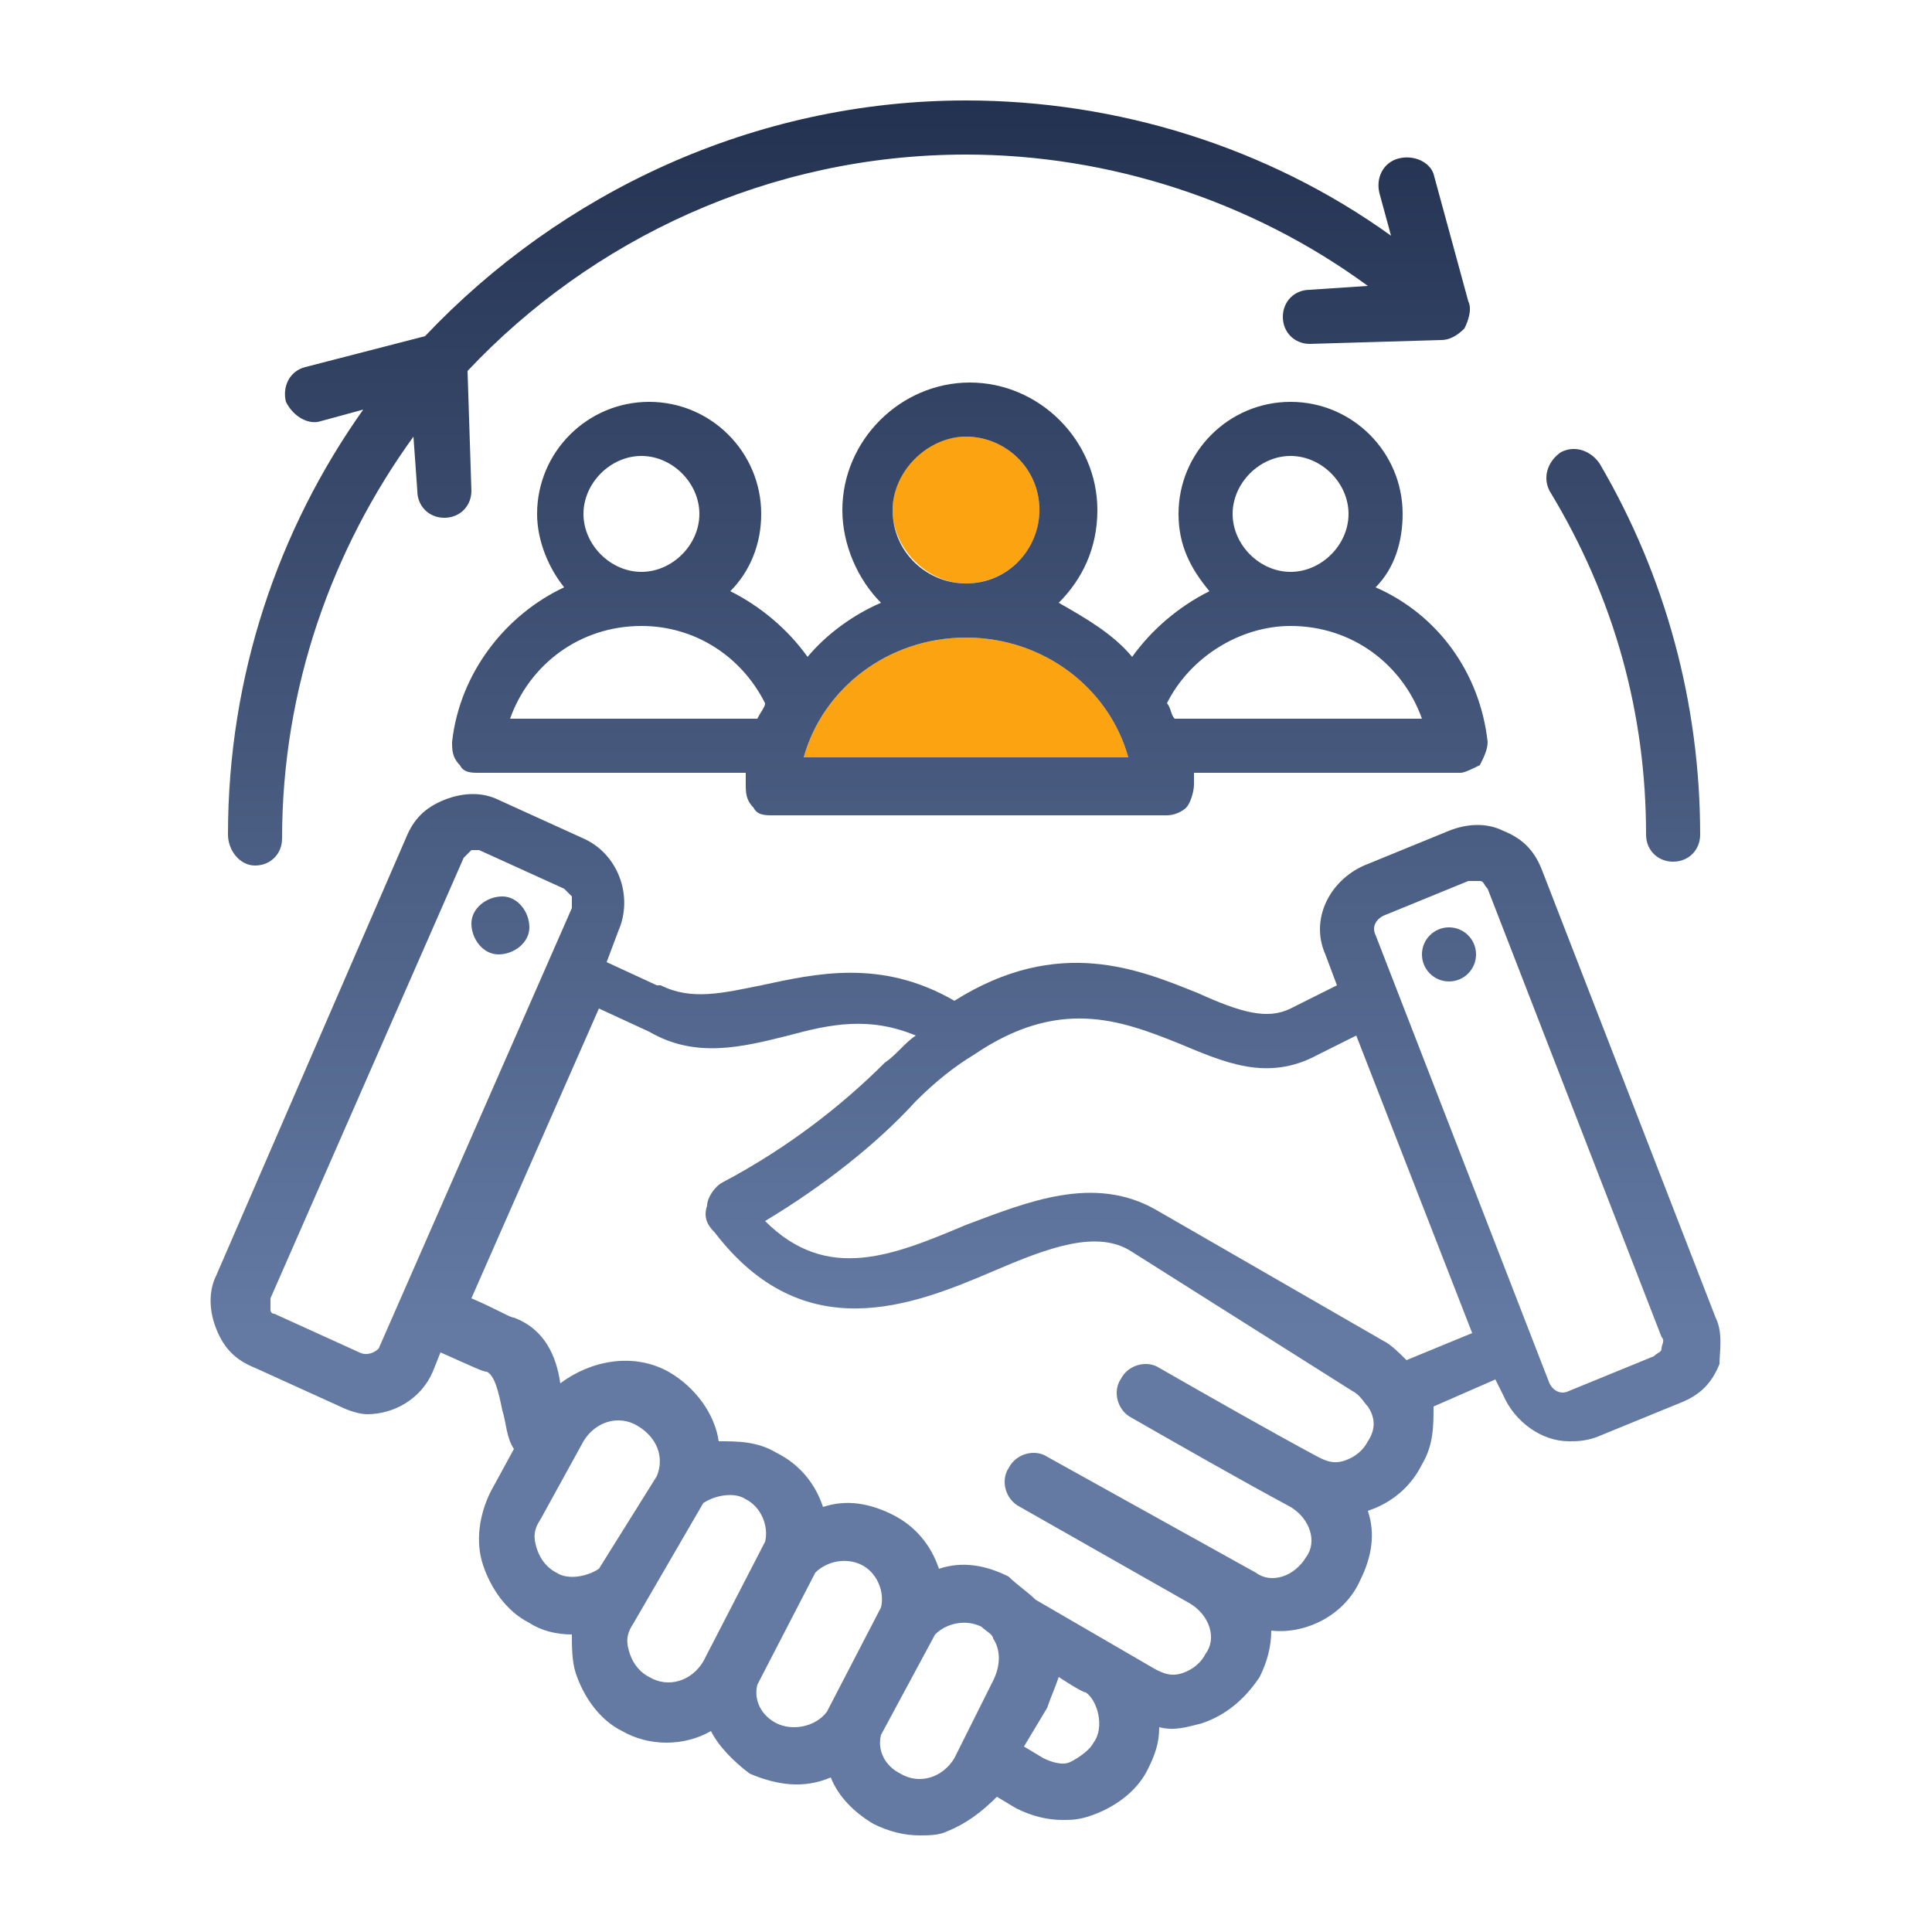
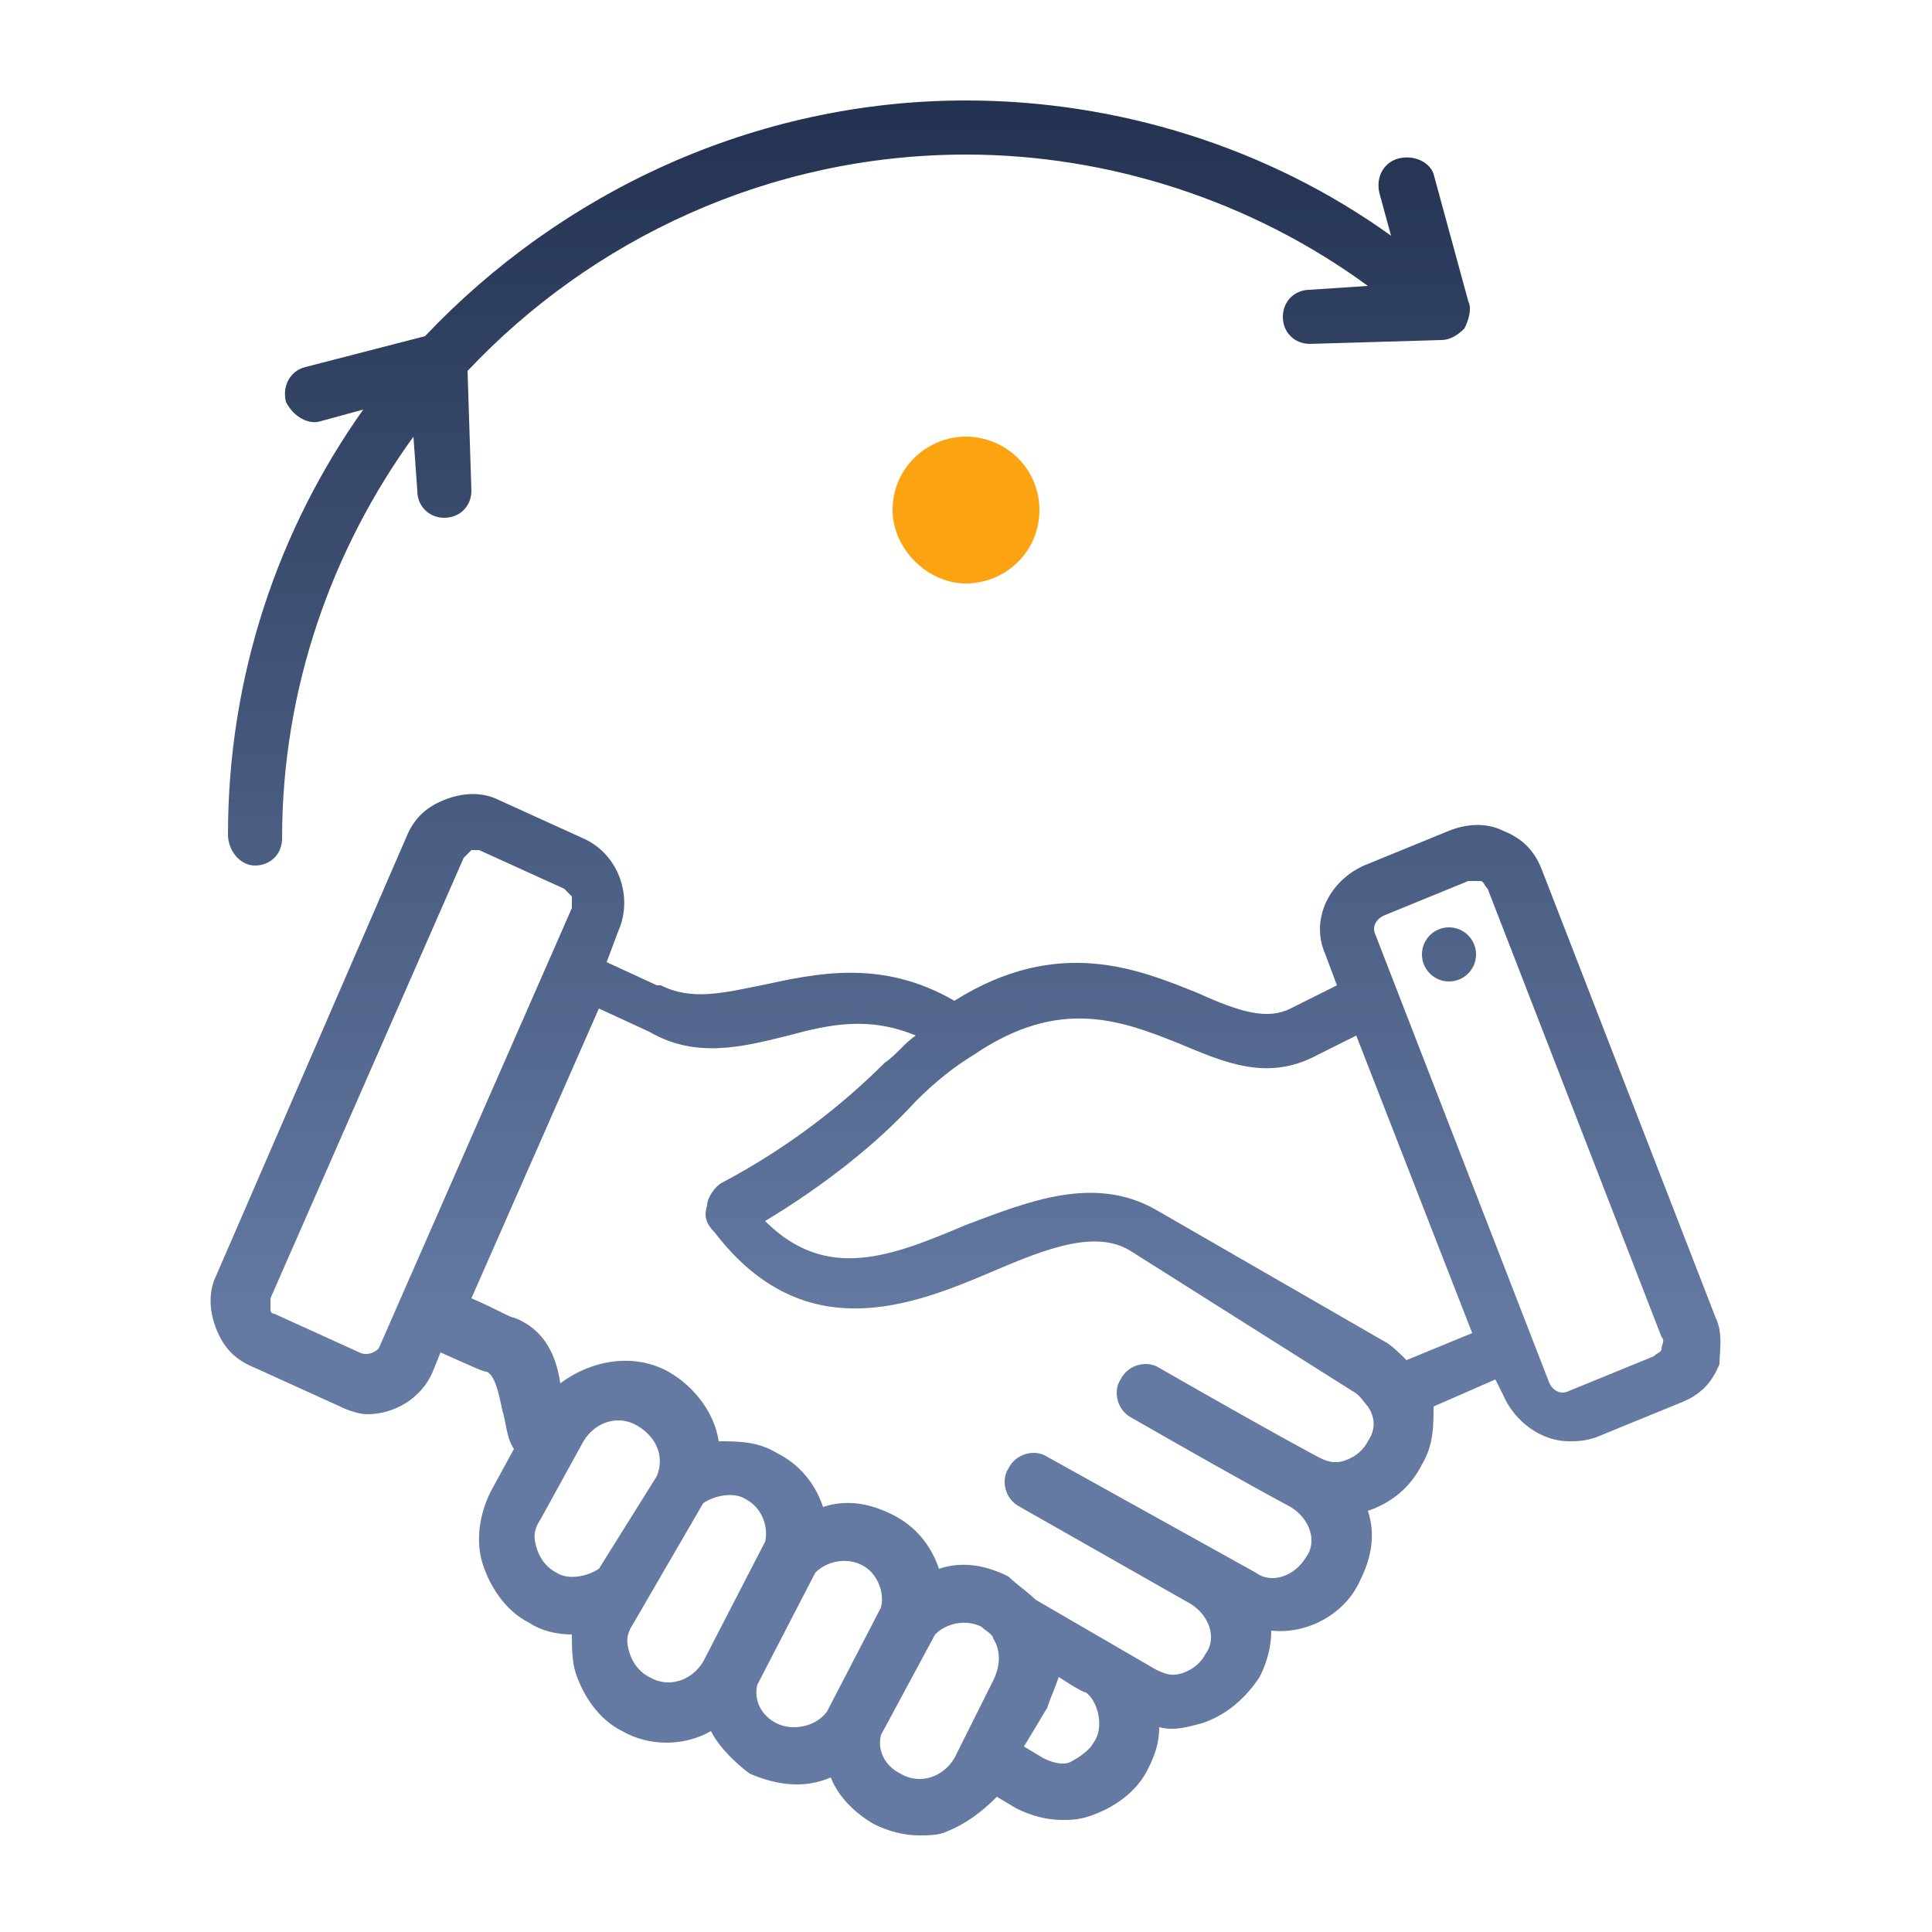
<svg xmlns="http://www.w3.org/2000/svg" version="1.1" id="Layer_1" x="0px" y="0px" viewBox="0 0 50 50" style="enable-background:new 0 0 50 50;" xml:space="preserve">
  <style type="text/css">
	.st0{fill:#FCA311;}
	.st1{fill:url(#SVGID_1_);}
	.st2{fill:url(#SVGID_00000091727293972935280020000005199032686152800144_);}
	.st3{fill:url(#SVGID_00000091737383943497019360000002219265667781167546_);}
	.st4{fill:url(#SVGID_00000085942758595776208860000007077464724223149489_);}
	.st5{fill:url(#SVGID_00000074403736178607101810000007605561532726205369_);}
	.st6{fill:url(#SVGID_00000180332835821924705460000017807568750764658329_);}
	.st7{fill:url(#SVGID_00000106141602006636756790000012319787913510071477_);}
	.st8{fill:url(#SVGID_00000066480840057973965760000003260605738745894052_);}
	.st9{fill:url(#SVGID_00000121980736525762420680000016593287049029884826_);}
	.st10{fill:url(#SVGID_00000072960063811487677920000016091355842918851974_);}
	.st11{fill:url(#SVGID_00000031179365989926824430000001545961277847254717_);}
	.st12{fill:url(#SVGID_00000010993796912135876590000007189172360523230891_);}
	.st13{fill:url(#SVGID_00000032646227578228617160000004978863703247609256_);}
	.st14{fill:url(#SVGID_00000145036273439336222130000000254276153293939349_);}
	.st15{fill:url(#SVGID_00000095296521721020188580000015636372067036169383_);}
	.st16{fill:url(#SVGID_00000039832489347606537900000007876880750073516941_);}
	.st17{fill:url(#SVGID_00000121958466259959809990000017052562074780680577_);}
	.st18{fill:url(#SVGID_00000083088385807543693080000017216657243573004181_);}
	.st19{fill:url(#SVGID_00000029732593477330833720000003621109388727249549_);}
	.st20{fill:url(#SVGID_00000082346075006838242000000015836558085455737004_);}
	.st21{fill:url(#SVGID_00000068651340250763144800000011514834104594373048_);}
	.st22{fill:url(#SVGID_00000013897646657591454020000004710098191598034089_);}
	.st23{fill:url(#SVGID_00000173141304413765350760000011898427317392198533_);}
	.st24{fill:url(#SVGID_00000161590128905233373260000010276777861326403746_);}
	.st25{fill:url(#SVGID_00000007411028228796247240000011722423401621649547_);}
	.st26{fill:url(#SVGID_00000170277535785323808510000003902799610970475161_);}
	.st27{fill:url(#SVGID_00000157268414191098968430000000234503430604055438_);}
	.st28{fill:url(#SVGID_00000181062508013078889220000013569936179750103936_);}
	.st29{fill:url(#SVGID_00000024717486256465684530000008080524620896690364_);}
	.st30{fill:url(#SVGID_00000069378075070360568930000003590639446435248809_);}
	.st31{fill:url(#SVGID_00000101081157190251611650000006680822958993205635_);}
	.st32{fill:url(#SVGID_00000011008531062794386900000001596392022294443416_);}
	.st33{fill:url(#SVGID_00000183215406850290060560000016167051611036861853_);}
	.st34{fill:url(#SVGID_00000017478291821828456010000012037110208369411770_);}
	.st35{fill:url(#SVGID_00000070118006799009182600000003841322336387521669_);}
	.st36{fill:url(#SVGID_00000161599227021237785510000003873913042140714628_);}
	.st37{fill:url(#SVGID_00000059310713773977150700000006388559468353261467_);}
	.st38{fill:url(#SVGID_00000065053181031918855660000016059284674114703500_);}
	.st39{fill:url(#SVGID_00000034786560910954652340000008779820115922741949_);}
	.st40{fill:url(#SVGID_00000175302604244438511590000003671161386701813672_);}
	.st41{fill:url(#SVGID_00000108278552436846619710000013426202006663740592_);}
	.st42{fill:url(#SVGID_00000037684493129564609700000016889617162323824826_);}
	.st43{fill:url(#SVGID_00000084507786598957925360000001220287608169541303_);}
	.st44{fill:url(#SVGID_00000111902728194113484230000004763794128097761676_);}
	.st45{fill:url(#SVGID_00000125579716164983648830000008064179530969551024_);}
</style>
  <g>
    <path class="st0" d="M25,15.1c1,0,1.9-0.8,1.9-1.9S26,11.3,25,11.3c-1,0-1.9,0.8-1.9,1.9C23.1,14.2,24,15.1,25,15.1z" />
-     <path class="st0" d="M29.2,19.6c-0.5-1.8-2.2-3.1-4.2-3.1c-2,0-3.7,1.3-4.2,3.1H29.2z" />
  </g>
  <g>
    <linearGradient id="SVGID_1_" gradientUnits="userSpaceOnUse" x1="12.947" y1="-4.851" x2="12.947" y2="34.441">
      <stop offset="0" style="stop-color:#14213D" />
      <stop offset="1" style="stop-color:#647AA3" />
    </linearGradient>
-     <path class="st1" d="M13,23.2c-0.4,0-0.8,0.3-0.8,0.7c0,0.4,0.3,0.8,0.7,0.8c0.4,0,0.8-0.3,0.8-0.7C13.7,23.6,13.4,23.2,13,23.2z" />
    <linearGradient id="SVGID_00000118389141525684363200000000517448154403265463_" gradientUnits="userSpaceOnUse" x1="25" y1="-4.851" x2="25" y2="34.441">
      <stop offset="0" style="stop-color:#14213D" />
      <stop offset="1" style="stop-color:#647AA3" />
    </linearGradient>
    <path style="fill:url(#SVGID_00000118389141525684363200000000517448154403265463_);" d="M44.4,34.1l-4.5-11.6   c-0.2-0.5-0.5-0.8-1-1c-0.4-0.2-0.9-0.2-1.4,0l-2.2,0.9c-0.9,0.4-1.4,1.4-1,2.3l0.3,0.8l-1.2,0.6c-0.6,0.3-1.3,0.1-2.4-0.4   c-1.5-0.6-3.6-1.5-6.3,0.2c-1.9-1.1-3.6-0.7-5-0.4c-1,0.2-1.8,0.4-2.6,0c0,0,0,0-0.1,0l-1.3-0.6l0.3-0.8c0.4-0.9,0-2-0.9-2.4   l-2.2-1c-0.4-0.2-0.9-0.2-1.4,0c-0.5,0.2-0.8,0.5-1,1L5.6,33c-0.2,0.4-0.2,0.9,0,1.4s0.5,0.8,1,1l2.2,1c0.2,0.1,0.5,0.2,0.7,0.2   c0.7,0,1.4-0.4,1.7-1.1l0.2-0.5c0.9,0.4,1.1,0.5,1.2,0.5c0.2,0.1,0.3,0.5,0.4,1c0.1,0.3,0.1,0.7,0.3,1l-0.6,1.1   c-0.3,0.6-0.4,1.3-0.2,1.9c0.2,0.6,0.6,1.2,1.2,1.5c0.3,0.2,0.7,0.3,1.1,0.3c0,0.3,0,0.7,0.1,1c0.2,0.6,0.6,1.2,1.2,1.5   c0.7,0.4,1.6,0.4,2.3,0c0.2,0.4,0.6,0.8,1,1.1c0.7,0.3,1.4,0.4,2.1,0.1c0.2,0.5,0.6,0.9,1.1,1.2c0.4,0.2,0.8,0.3,1.2,0.3   c0.2,0,0.5,0,0.7-0.1c0.5-0.2,0.9-0.5,1.3-0.9l0.5,0.3c0.4,0.2,0.8,0.3,1.2,0.3c0.2,0,0.4,0,0.7-0.1c0.6-0.2,1.2-0.6,1.5-1.2   c0.2-0.4,0.3-0.7,0.3-1.1c0.4,0.1,0.7,0,1.1-0.1c0.6-0.2,1.1-0.6,1.5-1.2c0.2-0.4,0.3-0.8,0.3-1.2c0.9,0.1,1.9-0.4,2.3-1.3   c0.3-0.6,0.4-1.2,0.2-1.8c0.6-0.2,1.1-0.6,1.4-1.2c0.3-0.5,0.3-1,0.3-1.5l1.6-0.7l0.2,0.4c0.3,0.7,1,1.2,1.7,1.2   c0.2,0,0.4,0,0.7-0.1l2.2-0.9c0.5-0.2,0.8-0.5,1-1C44.5,35,44.6,34.5,44.4,34.1z M9.8,34.9C9.7,35,9.5,35.1,9.3,35l-2.2-1   C7,34,7,33.9,7,33.9c0-0.1,0-0.2,0-0.3l5-11.4c0.1-0.1,0.2-0.2,0.2-0.2c0,0,0.1,0,0.1,0c0,0,0.1,0,0.1,0l2.2,1   c0.1,0.1,0.2,0.2,0.2,0.2c0,0.1,0,0.2,0,0.3L9.8,34.9z M15.5,40.6c-0.3,0.2-0.8,0.3-1.1,0.1c-0.2-0.1-0.4-0.3-0.5-0.6   c-0.1-0.3-0.1-0.5,0.1-0.8l1.1-2c0.3-0.5,0.9-0.7,1.4-0.4c0.5,0.3,0.7,0.8,0.5,1.3L15.5,40.6z M18.2,43L18.2,43   c-0.3,0.5-0.9,0.7-1.4,0.4c-0.2-0.1-0.4-0.3-0.5-0.6c-0.1-0.3-0.1-0.5,0.1-0.8l1.8-3.1c0.3-0.2,0.8-0.3,1.1-0.1   c0.4,0.2,0.6,0.7,0.5,1.1L18.2,43z M21.4,44.3L21.4,44.3c-0.3,0.4-0.9,0.5-1.3,0.3c-0.4-0.2-0.6-0.6-0.5-1l1.5-2.9   c0.3-0.3,0.8-0.4,1.2-0.2c0.4,0.2,0.6,0.7,0.5,1.1L21.4,44.3z M25.7,43.5l-1,2c-0.3,0.5-0.9,0.7-1.4,0.4c-0.4-0.2-0.6-0.6-0.5-1   l1.4-2.6c0.3-0.3,0.8-0.4,1.2-0.2c0.1,0.1,0.3,0.2,0.3,0.3C25.9,42.7,25.9,43.1,25.7,43.5z M28.3,45.1c-0.1,0.2-0.4,0.4-0.6,0.5   c-0.2,0.1-0.5,0-0.7-0.1l-0.5-0.3l0.6-1c0.1-0.3,0.2-0.5,0.3-0.8c0,0,0.6,0.4,0.7,0.4C28.4,44,28.6,44.7,28.3,45.1z M35.4,37.3   c-0.1,0.2-0.3,0.4-0.6,0.5c-0.3,0.1-0.5,0-0.7-0.1c0,0,0,0,0,0c-1.3-0.7-2.7-1.5-4.1-2.3c-0.3-0.2-0.8-0.1-1,0.3   c-0.2,0.3-0.1,0.8,0.3,1c1.4,0.8,2.8,1.6,4.1,2.3c0.5,0.3,0.7,0.9,0.4,1.3c-0.3,0.5-0.9,0.7-1.3,0.4l-5.4-3c-0.3-0.2-0.8-0.1-1,0.3   c-0.2,0.3-0.1,0.8,0.3,1l4.4,2.5c0.5,0.3,0.7,0.9,0.4,1.3c-0.1,0.2-0.3,0.4-0.6,0.5c-0.3,0.1-0.5,0-0.7-0.1l-3.1-1.8   c-0.2-0.2-0.5-0.4-0.7-0.6c-0.6-0.3-1.2-0.4-1.8-0.2c-0.2-0.6-0.6-1.1-1.2-1.4c-0.6-0.3-1.2-0.4-1.8-0.2c-0.2-0.6-0.6-1.1-1.2-1.4   c-0.5-0.3-1-0.3-1.5-0.3c-0.1-0.7-0.6-1.4-1.3-1.8c-0.9-0.5-2-0.3-2.8,0.3c-0.1-0.7-0.4-1.4-1.2-1.7c-0.1,0-0.4-0.2-1.1-0.5   l3.3-7.5l1.3,0.6c1.2,0.7,2.4,0.4,3.6,0.1c1.1-0.3,2.1-0.5,3.3,0c-0.3,0.2-0.5,0.5-0.8,0.7c-1.1,1.1-2.5,2.2-4.2,3.1   c-0.2,0.1-0.4,0.4-0.4,0.6c-0.1,0.3,0,0.5,0.2,0.7c2.3,3,5.1,1.9,7.2,1c1.4-0.6,2.7-1.1,3.6-0.5L35,36c0.2,0.1,0.3,0.3,0.4,0.4   C35.6,36.7,35.6,37,35.4,37.3z M36.4,35.2c-0.2-0.2-0.4-0.4-0.6-0.5l-5.9-3.4c-1.6-0.9-3.3-0.2-4.9,0.4c-1.9,0.8-3.6,1.5-5.2-0.1   c1.5-0.9,2.9-2,3.9-3.1c0.5-0.5,1-0.9,1.5-1.2c2.2-1.5,3.8-0.9,5.3-0.3c1.2,0.5,2.3,1,3.6,0.3l1-0.5l3,7.7L36.4,35.2z M43,34.9   c0,0.1-0.1,0.1-0.2,0.2l-2.2,0.9c-0.2,0.1-0.4,0-0.5-0.2l-4.5-11.6c-0.1-0.2,0-0.4,0.2-0.5l2.2-0.9c0,0,0.1,0,0.1,0   c0.1,0,0.1,0,0.2,0c0.1,0,0.1,0.1,0.2,0.2L43,34.6C43.1,34.7,43,34.8,43,34.9z" />
    <linearGradient id="SVGID_00000061442050846053821860000014433611813474488723_" gradientUnits="userSpaceOnUse" x1="37.513" y1="-4.851" x2="37.513" y2="34.441">
      <stop offset="0" style="stop-color:#14213D" />
      <stop offset="1" style="stop-color:#647AA3" />
    </linearGradient>
    <circle style="fill:url(#SVGID_00000061442050846053821860000014433611813474488723_);" cx="37.5" cy="24.7" r="0.7" />
    <linearGradient id="SVGID_00000017494947434903453260000006732064069629788337_" gradientUnits="userSpaceOnUse" x1="25" y1="-4.851" x2="25" y2="34.441">
      <stop offset="0" style="stop-color:#14213D" />
      <stop offset="1" style="stop-color:#647AA3" />
    </linearGradient>
-     <path style="fill:url(#SVGID_00000017494947434903453260000006732064069629788337_);" d="M38.3,19.8c0.1-0.2,0.2-0.4,0.2-0.6   c-0.2-1.8-1.3-3.3-2.9-4c0.5-0.5,0.7-1.2,0.7-1.9c0-1.6-1.3-2.9-2.9-2.9c-1.6,0-2.9,1.3-2.9,2.9c0,0.8,0.3,1.4,0.8,2   c-0.8,0.4-1.5,1-2,1.7c-0.5-0.6-1.2-1-1.9-1.4c0.6-0.6,1-1.4,1-2.4c0-1.8-1.5-3.3-3.3-3.3c-1.8,0-3.3,1.5-3.3,3.3   c0,0.9,0.4,1.8,1,2.4c-0.7,0.3-1.4,0.8-1.9,1.4c-0.5-0.7-1.2-1.3-2-1.7c0.5-0.5,0.8-1.2,0.8-2c0-1.6-1.3-2.9-2.9-2.9   s-2.9,1.3-2.9,2.9c0,0.7,0.3,1.4,0.7,1.9c-1.5,0.7-2.7,2.2-2.9,4c0,0.2,0,0.4,0.2,0.6c0.1,0.2,0.3,0.2,0.5,0.2h6.9   c0,0.1,0,0.2,0,0.3c0,0.2,0,0.4,0.2,0.6c0.1,0.2,0.3,0.2,0.5,0.2h10.2c0.2,0,0.4-0.1,0.5-0.2s0.2-0.4,0.2-0.6c0-0.1,0-0.2,0-0.3   h6.9C37.9,20,38.1,19.9,38.3,19.8z M16.6,11.8c0.8,0,1.5,0.7,1.5,1.5s-0.7,1.5-1.5,1.5c-0.8,0-1.5-0.7-1.5-1.5S15.8,11.8,16.6,11.8   z M19.6,18.6h-6.4c0.5-1.4,1.8-2.4,3.4-2.4c1.4,0,2.6,0.8,3.2,2C19.8,18.3,19.7,18.4,19.6,18.6z M25,11.3c1,0,1.9,0.8,1.9,1.9   c0,1-0.8,1.9-1.9,1.9c-1,0-1.9-0.8-1.9-1.9C23.1,12.2,24,11.3,25,11.3z M20.8,19.6c0.5-1.8,2.2-3.1,4.2-3.1c2,0,3.7,1.3,4.2,3.1   H20.8z M33.4,11.8c0.8,0,1.5,0.7,1.5,1.5s-0.7,1.5-1.5,1.5c-0.8,0-1.5-0.7-1.5-1.5S32.6,11.8,33.4,11.8z M30.4,18.6   c-0.1-0.1-0.1-0.3-0.2-0.4c0.6-1.2,1.9-2,3.2-2c1.6,0,2.9,1,3.4,2.4H30.4z" />
    <linearGradient id="SVGID_00000012459371693562553640000011723594938645874073_" gradientUnits="userSpaceOnUse" x1="42.117" y1="-4.851" x2="42.117" y2="34.441">
      <stop offset="0" style="stop-color:#14213D" />
      <stop offset="1" style="stop-color:#647AA3" />
    </linearGradient>
-     <path style="fill:url(#SVGID_00000012459371693562553640000011723594938645874073_);" d="M42.6,21.6c0,0.4,0.3,0.7,0.7,0.7   c0.4,0,0.7-0.3,0.7-0.7c0-3.4-0.9-6.7-2.6-9.6c-0.2-0.3-0.6-0.5-1-0.3c-0.3,0.2-0.5,0.6-0.3,1C41.8,15.5,42.6,18.5,42.6,21.6z" />
    <linearGradient id="SVGID_00000152972350494465472340000013064297583045676441_" gradientUnits="userSpaceOnUse" x1="21.984" y1="-4.851" x2="21.984" y2="34.441">
      <stop offset="0" style="stop-color:#14213D" />
      <stop offset="1" style="stop-color:#647AA3" />
    </linearGradient>
    <path style="fill:url(#SVGID_00000152972350494465472340000013064297583045676441_);" d="M6.6,22.4c0.4,0,0.7-0.3,0.7-0.7   c0-3.9,1.3-7.5,3.4-10.4l0.1,1.4c0,0.4,0.3,0.7,0.7,0.7c0,0,0,0,0,0c0.4,0,0.7-0.3,0.7-0.7l-0.1-3.1C15.3,6.2,19.9,4,25,4   c3.7,0,7.4,1.2,10.4,3.4l-1.5,0.1c-0.4,0-0.7,0.3-0.7,0.7c0,0.4,0.3,0.7,0.7,0.7c0,0,0,0,0,0l3.4-0.1c0.2,0,0.4-0.1,0.6-0.3   C38,8.3,38.1,8,38,7.8l-0.9-3.3C37,4.2,36.6,4,36.2,4.1c-0.4,0.1-0.6,0.5-0.5,0.9L36,6.1c-3.2-2.3-7.1-3.5-11-3.5   c-5.5,0-10.5,2.4-14,6.1L7.9,9.5c-0.4,0.1-0.6,0.5-0.5,0.9C7.6,10.8,8,11,8.3,10.9l1.1-0.3c-2.2,3.1-3.5,6.9-3.5,11   C5.9,22,6.2,22.4,6.6,22.4z" />
  </g>
</svg>